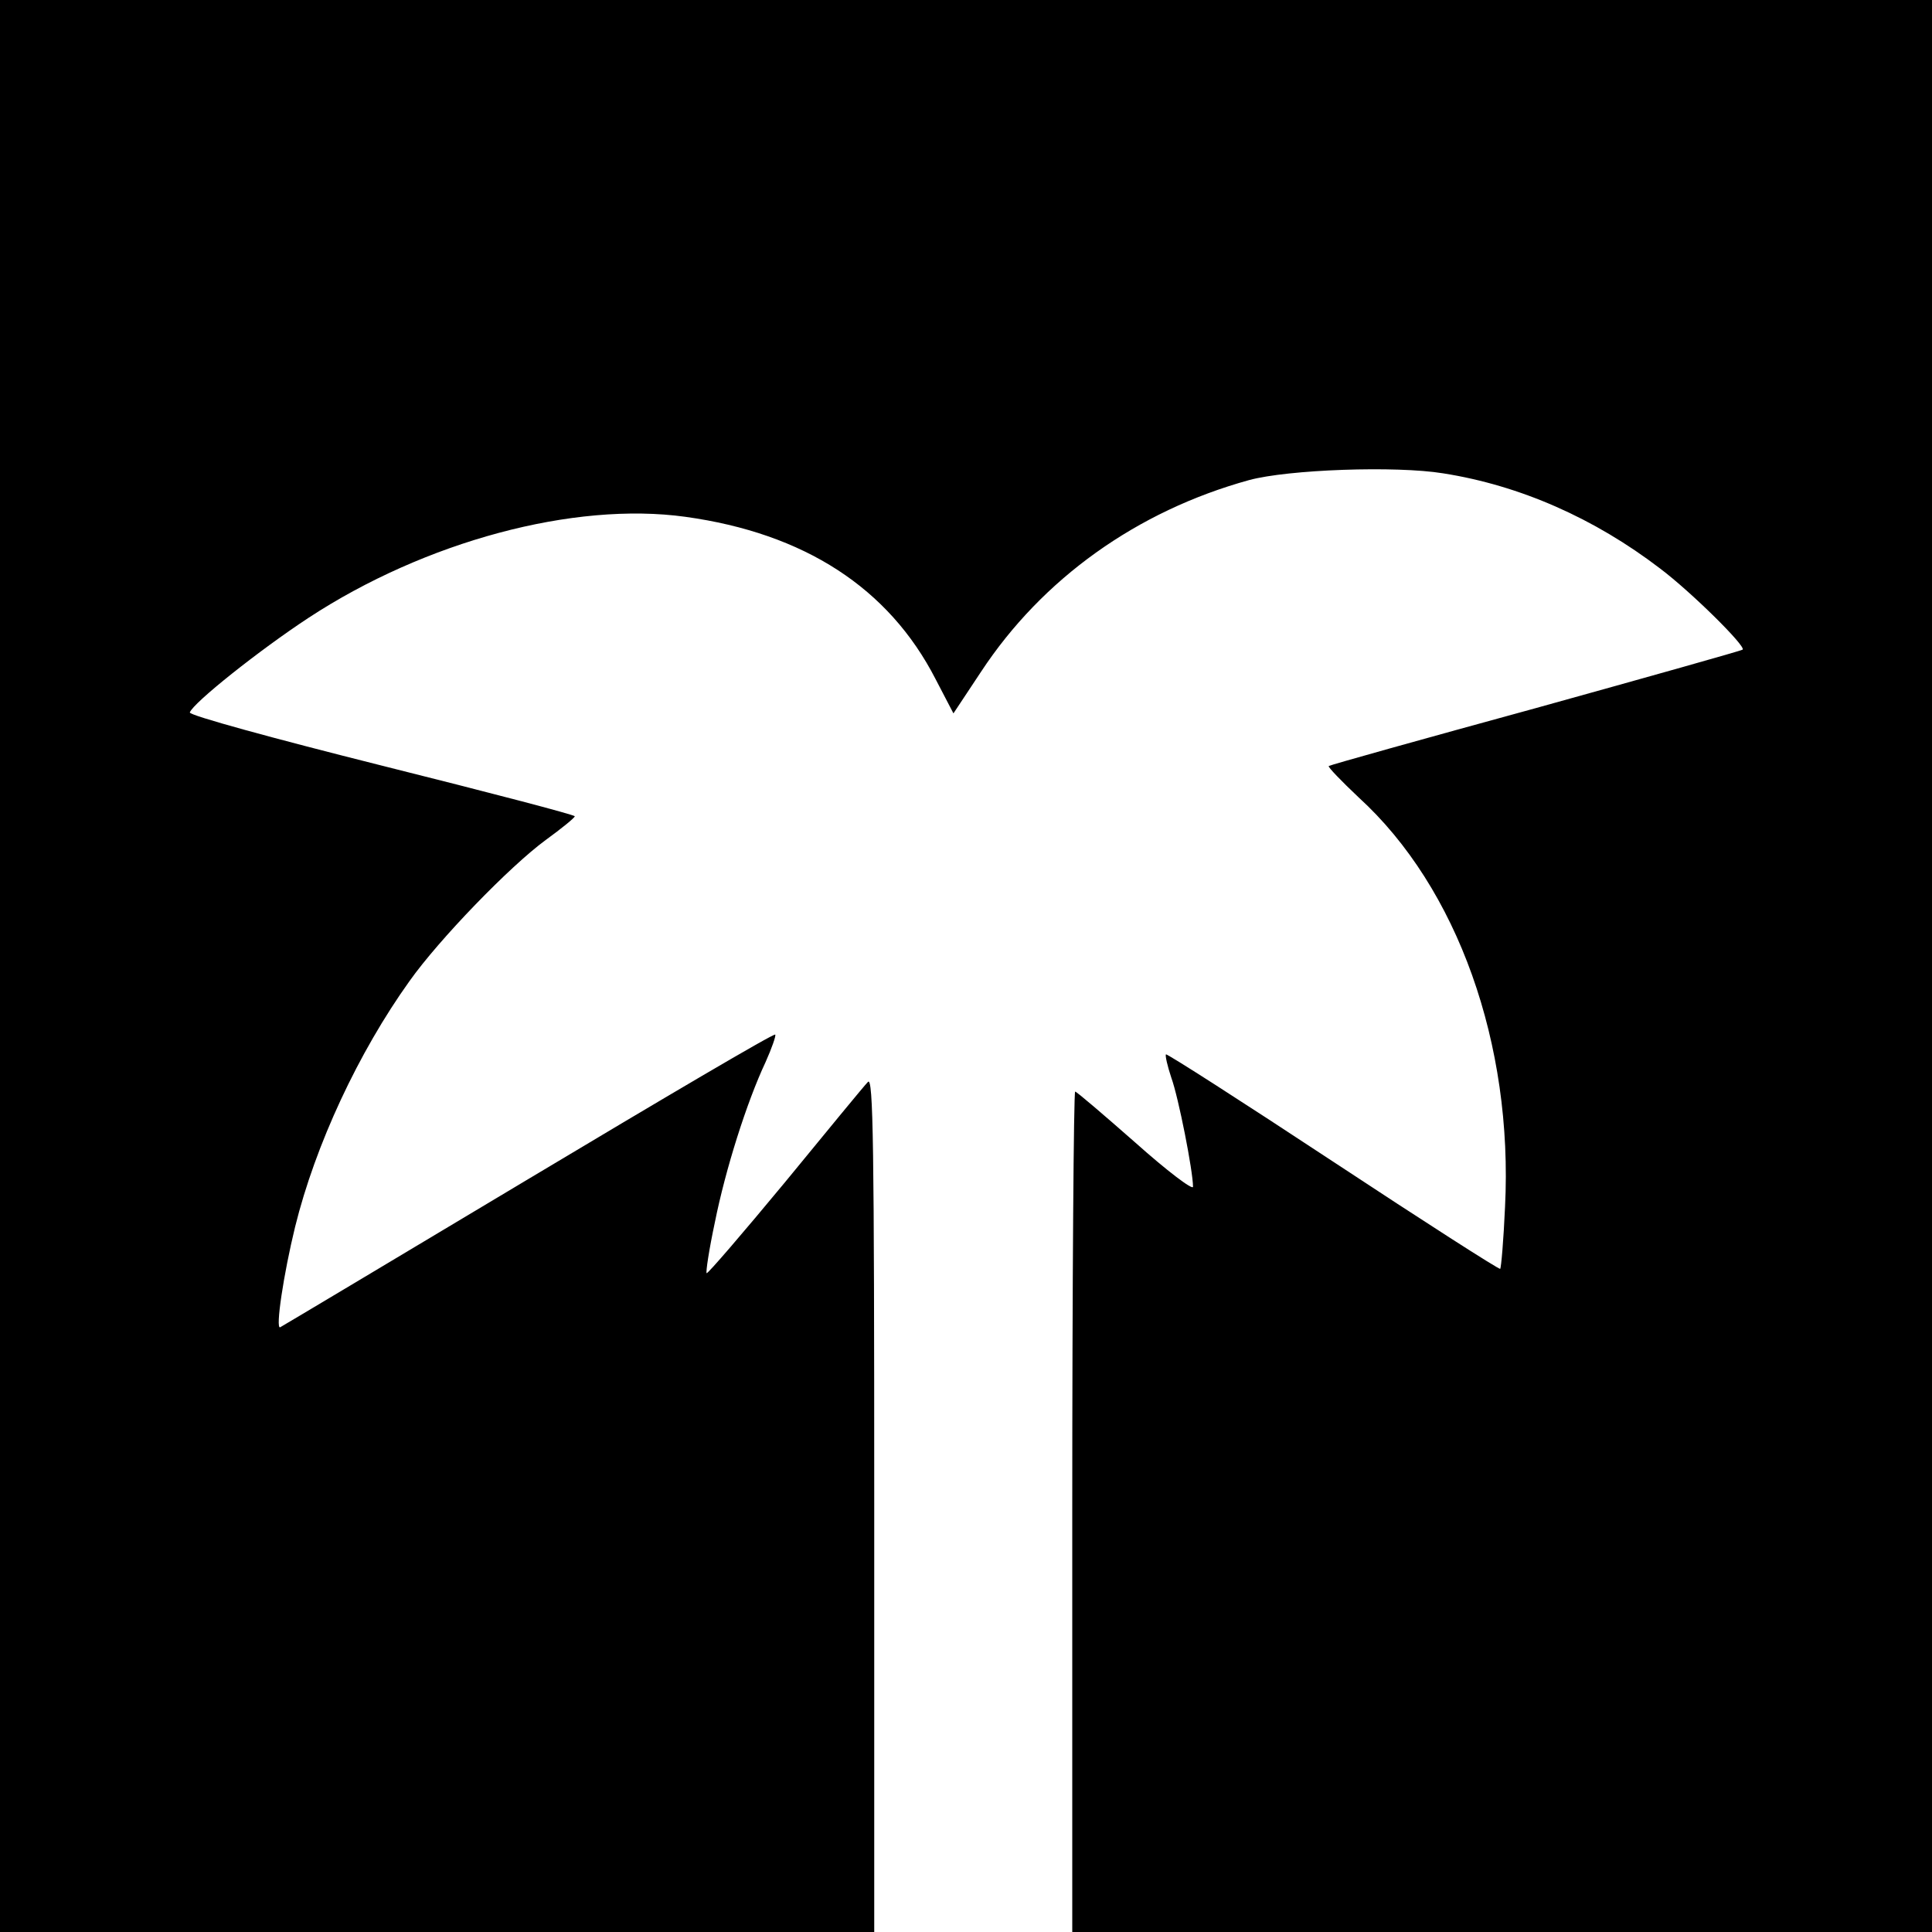
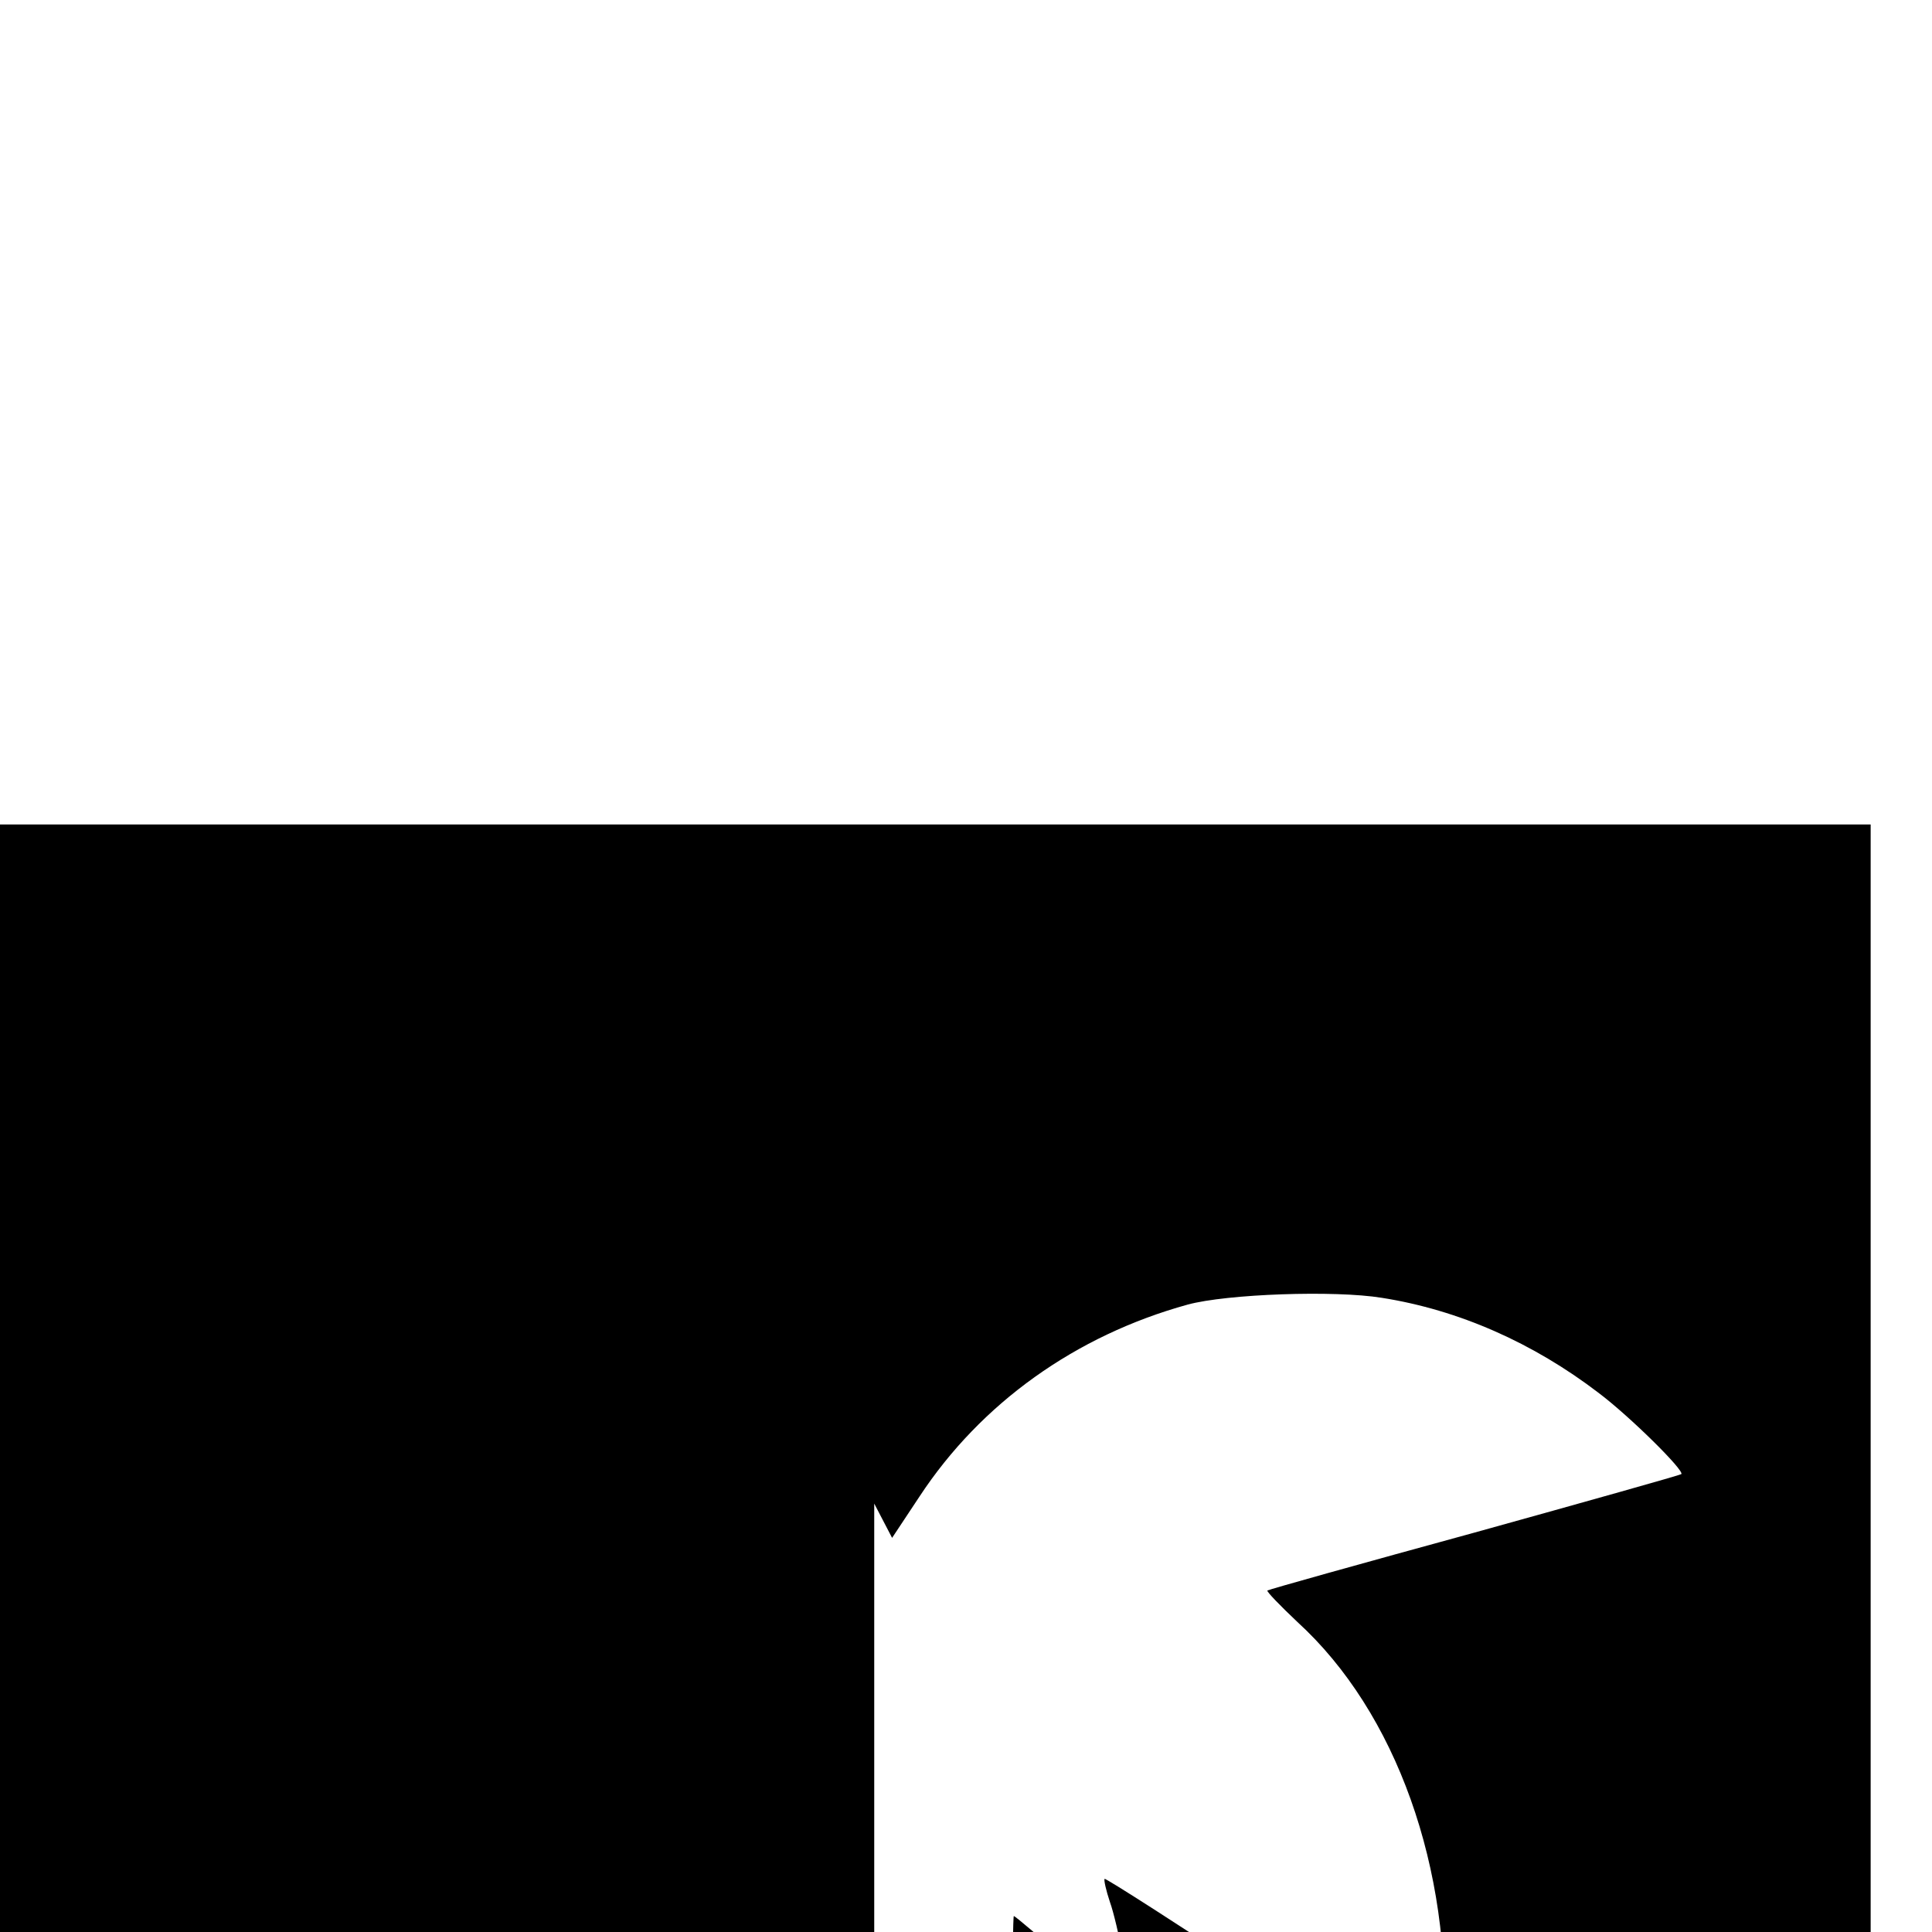
<svg xmlns="http://www.w3.org/2000/svg" version="1.0" width="400pt" height="400pt" viewBox="0 0 400 400" preserveAspectRatio="xMidYMid meet">
  <g transform="translate(0,400) scale(0.1,-0.1)" fill="#000000" stroke="none">
-     <path d="M0 2000 l0 -2000 905 0 905 0 0 887 c0 744 -2 885 -13 873 -8 -8 -85 -102 -172 -208 -87 -105 -160 -190 -162 -188 -2 2 5 49 17 105 22 110 66 249 105 332 13 29 22 55 20 57 -3 3 -232 -132 -511 -299 -279 -167 -510 -305 -514 -307 -10 -4 7 110 31 208 42 170 131 361 237 509 61 86 207 237 282 292 33 24 60 46 60 49 0 3 -180 50 -400 105 -223 56 -399 104 -397 110 7 20 144 129 246 196 241 158 549 241 780 209 246 -34 421 -147 518 -336 l37 -71 57 86 c127 193 323 333 555 397 81 22 304 30 402 14 159 -25 313 -93 449 -197 65 -49 178 -161 171 -168 -2 -2 -194 -56 -428 -121 -234 -64 -427 -118 -429 -120 -2 -2 26 -31 62 -65 205 -187 320 -511 303 -848 -3 -68 -8 -126 -10 -128 -2 -2 -158 98 -346 222 -188 124 -344 224 -346 222 -2 -2 3 -24 11 -48 15 -41 45 -194 45 -226 0 -8 -54 33 -119 91 -66 58 -122 106 -125 106 -3 0 -6 -391 -6 -870 l0 -870 890 0 890 0 0 2000 0 2000 -2000 0 -2000 0 0 -2000z" />
+     <path d="M0 2000 l0 -2000 905 0 905 0 0 887 l37 -71 57 86 c127 193 323 333 555 397 81 22 304 30 402 14 159 -25 313 -93 449 -197 65 -49 178 -161 171 -168 -2 -2 -194 -56 -428 -121 -234 -64 -427 -118 -429 -120 -2 -2 26 -31 62 -65 205 -187 320 -511 303 -848 -3 -68 -8 -126 -10 -128 -2 -2 -158 98 -346 222 -188 124 -344 224 -346 222 -2 -2 3 -24 11 -48 15 -41 45 -194 45 -226 0 -8 -54 33 -119 91 -66 58 -122 106 -125 106 -3 0 -6 -391 -6 -870 l0 -870 890 0 890 0 0 2000 0 2000 -2000 0 -2000 0 0 -2000z" />
  </g>
</svg>